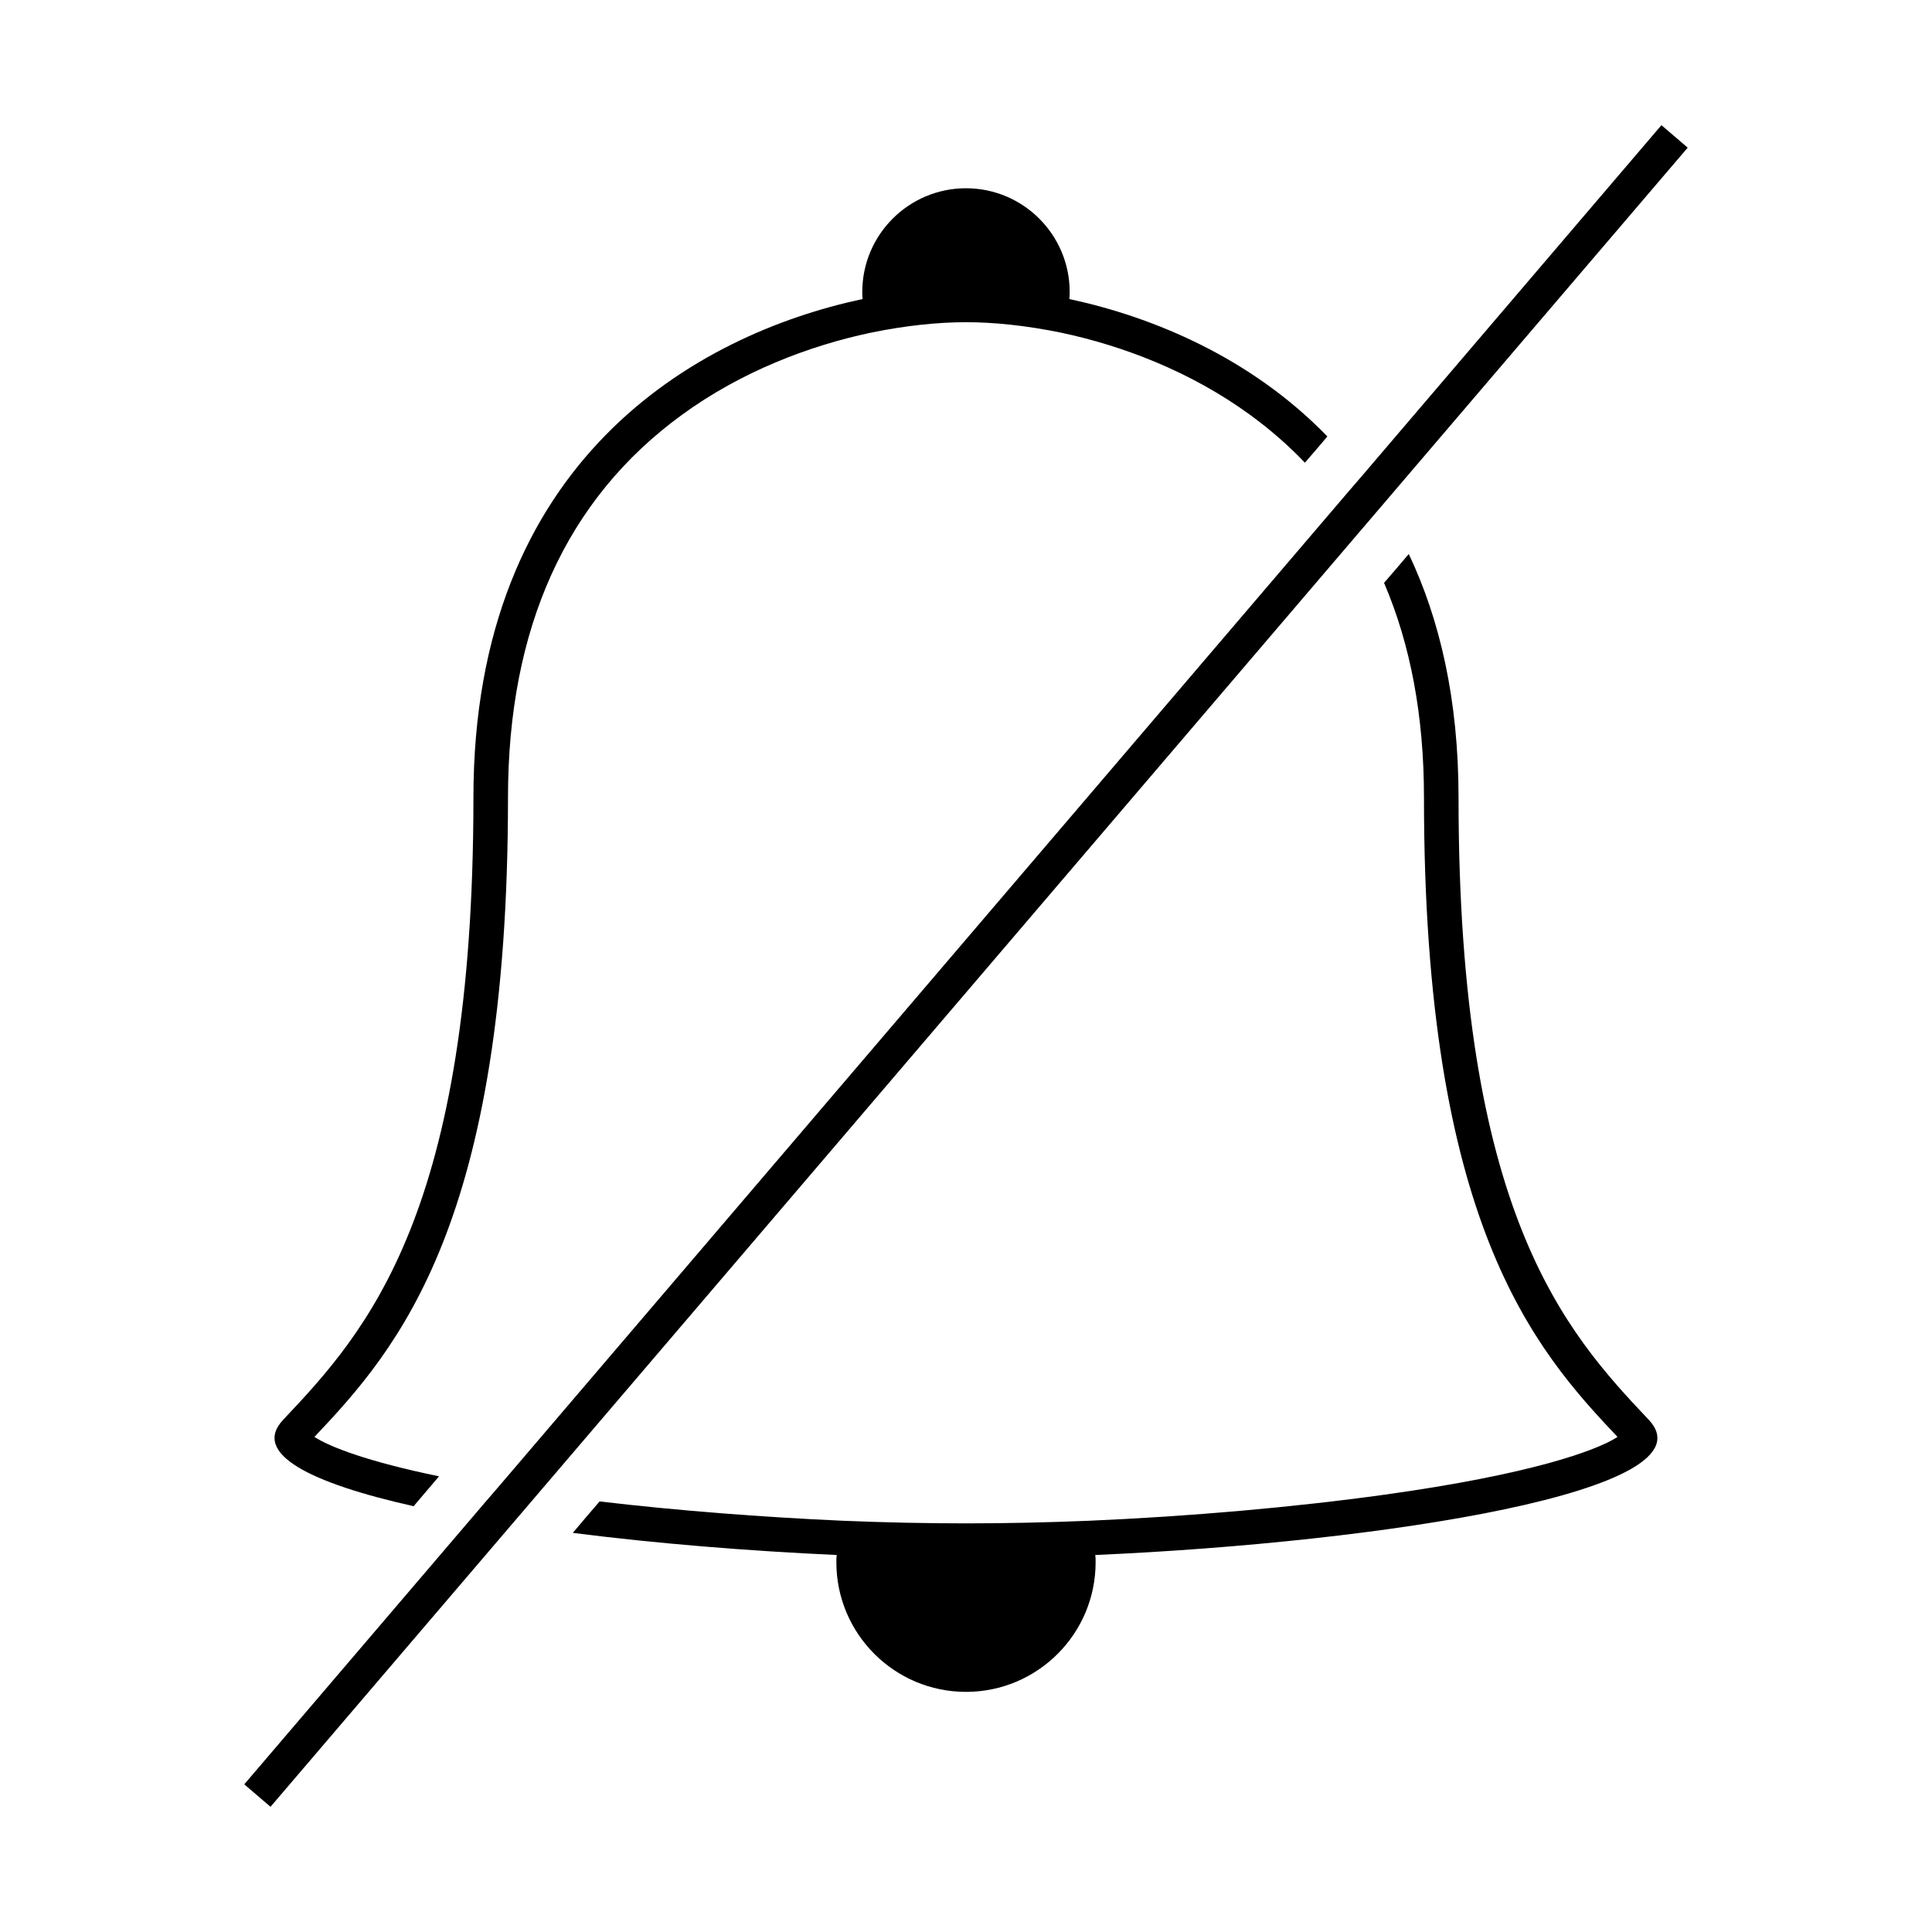
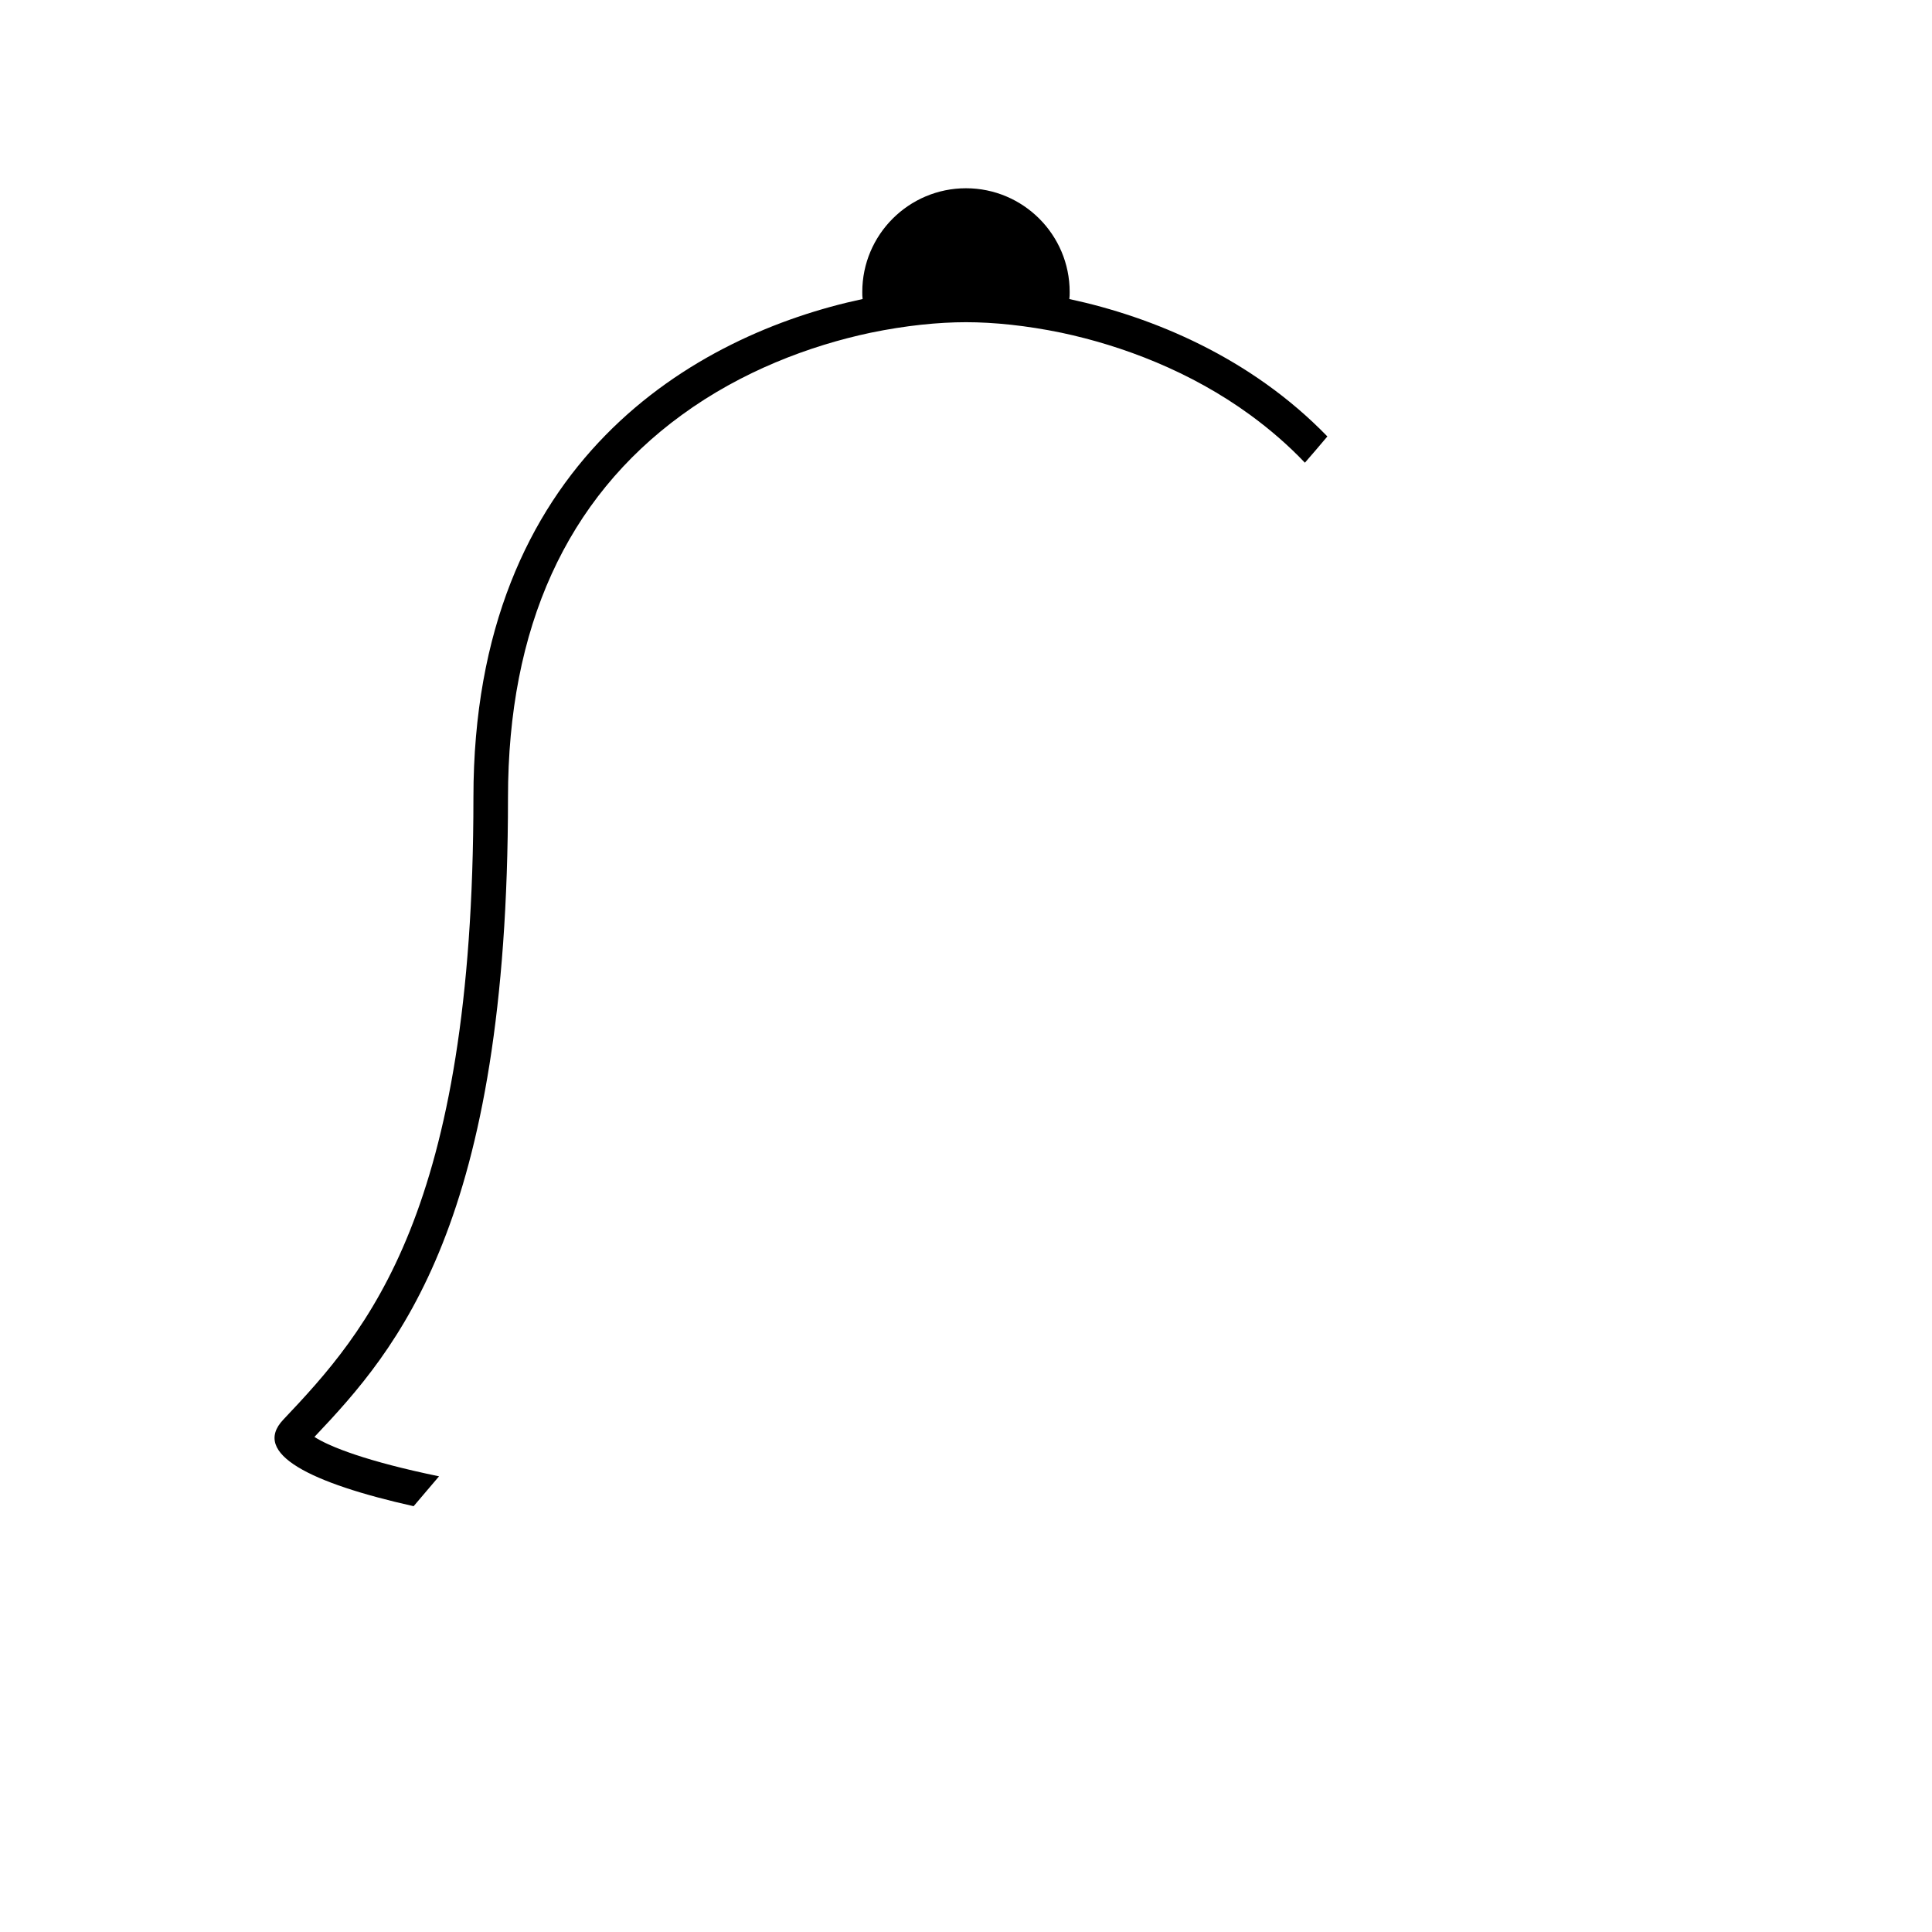
<svg xmlns="http://www.w3.org/2000/svg" fill="#000000" width="800px" height="800px" version="1.1" viewBox="144 144 512 512">
  <g>
    <path d="m495.77 259.66-3.07 3.617-2.887 3.344c-4.352-4.582-9.211-8.793-14.473-12.641-15.801-11.539-33.848-18.363-50.059-21.801-9.293-1.922-17.953-2.793-25.281-2.793s-15.984 0.871-25.281 2.793c-16.215 3.434-34.258 10.258-50.059 21.801-30.555 22.262-46.035 56.383-46.035 101.36 0 112.62-29.129 146.06-51.297 169.46 4.031 2.609 13.922 6.504 33.023 10.441l-3.391 3.984-3.344 3.934c-27.207-6.09-43.098-13.922-34.535-22.945 22.258-23.496 50.383-54.961 50.383-164.88 0-89.266 58.898-122.66 103.14-132.09-0.09-0.594-0.09-1.234-0.09-1.875 0-15.16 12.32-27.48 27.48-27.48s27.48 12.32 27.48 27.48c0 0.641 0 1.281-0.09 1.879 22.211 4.762 48.133 15.527 68.379 36.41z" />
-     <path d="m434.26 556.09c0.09 0.641 0.09 1.281 0.09 1.922 0 18.961-15.391 34.352-34.352 34.352-18.961 0-34.352-15.391-34.352-34.352 0-0.641 0-1.281 0.09-1.922-23.266-1.055-47.723-3.023-69.938-5.863l3.527-4.168 3.574-4.164c20.52 2.422 42.914 4.164 64.578 5.125 11.129 0.461 22.074 0.688 32.52 0.688 10.441 0 21.391-0.23 32.52-0.688 26.613-1.145 54.32-3.566 78.41-6.914 38.613-5.359 56.059-11.633 61.738-15.297-22.168-23.402-51.297-56.84-51.297-169.46 0-21.48-3.527-40.441-10.578-56.883l3.203-3.711 3.344-3.938c8.199 17.266 13.191 38.52 13.191 64.535 0 109.92 28.121 141.39 50.383 164.88 17.816 18.824-70.578 32.52-146.65 35.859z" />
-     <path d="m591.26 183.13-80.977 94.805-3.25 3.805-2.977 3.481-217.42 254.56-3.481 4.078-3.527 4.121-63.938 74.84-6.961-5.953 60.32-70.625 3.481-4.078 3.481-4.031 222.77-260.84 2.934-3.434 3.16-3.664 79.418-93.023z" />
  </g>
</svg>